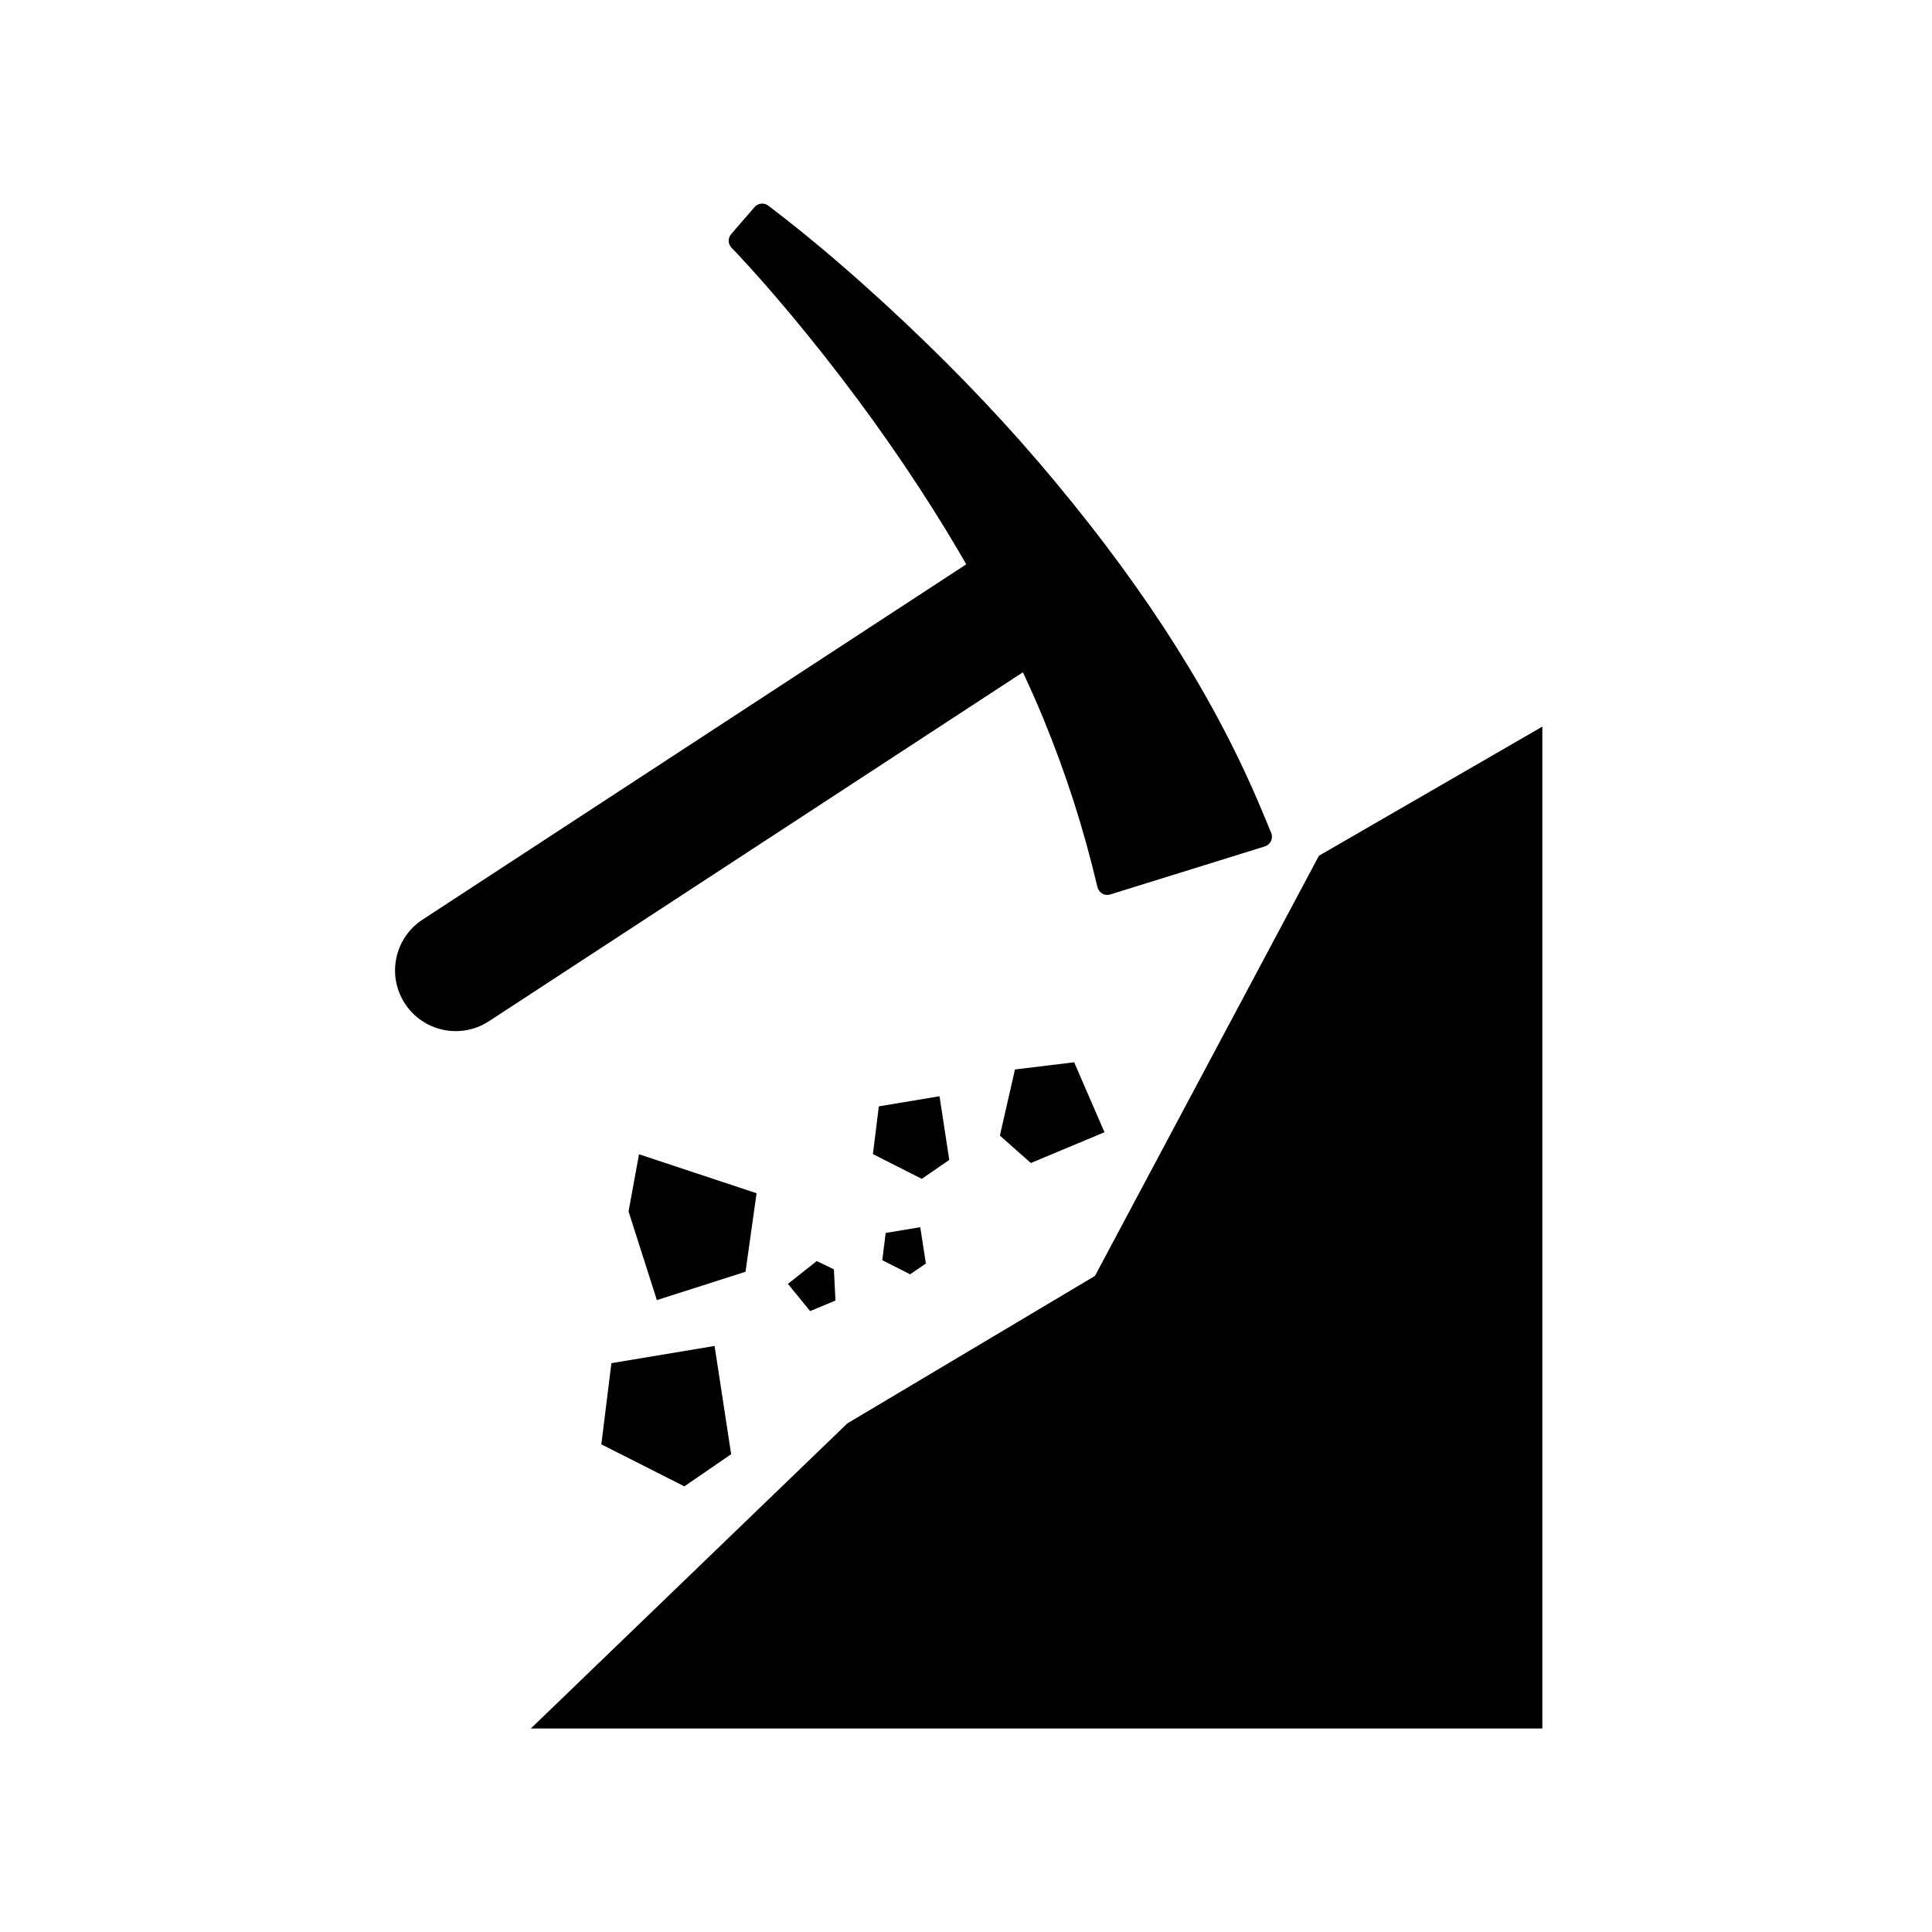
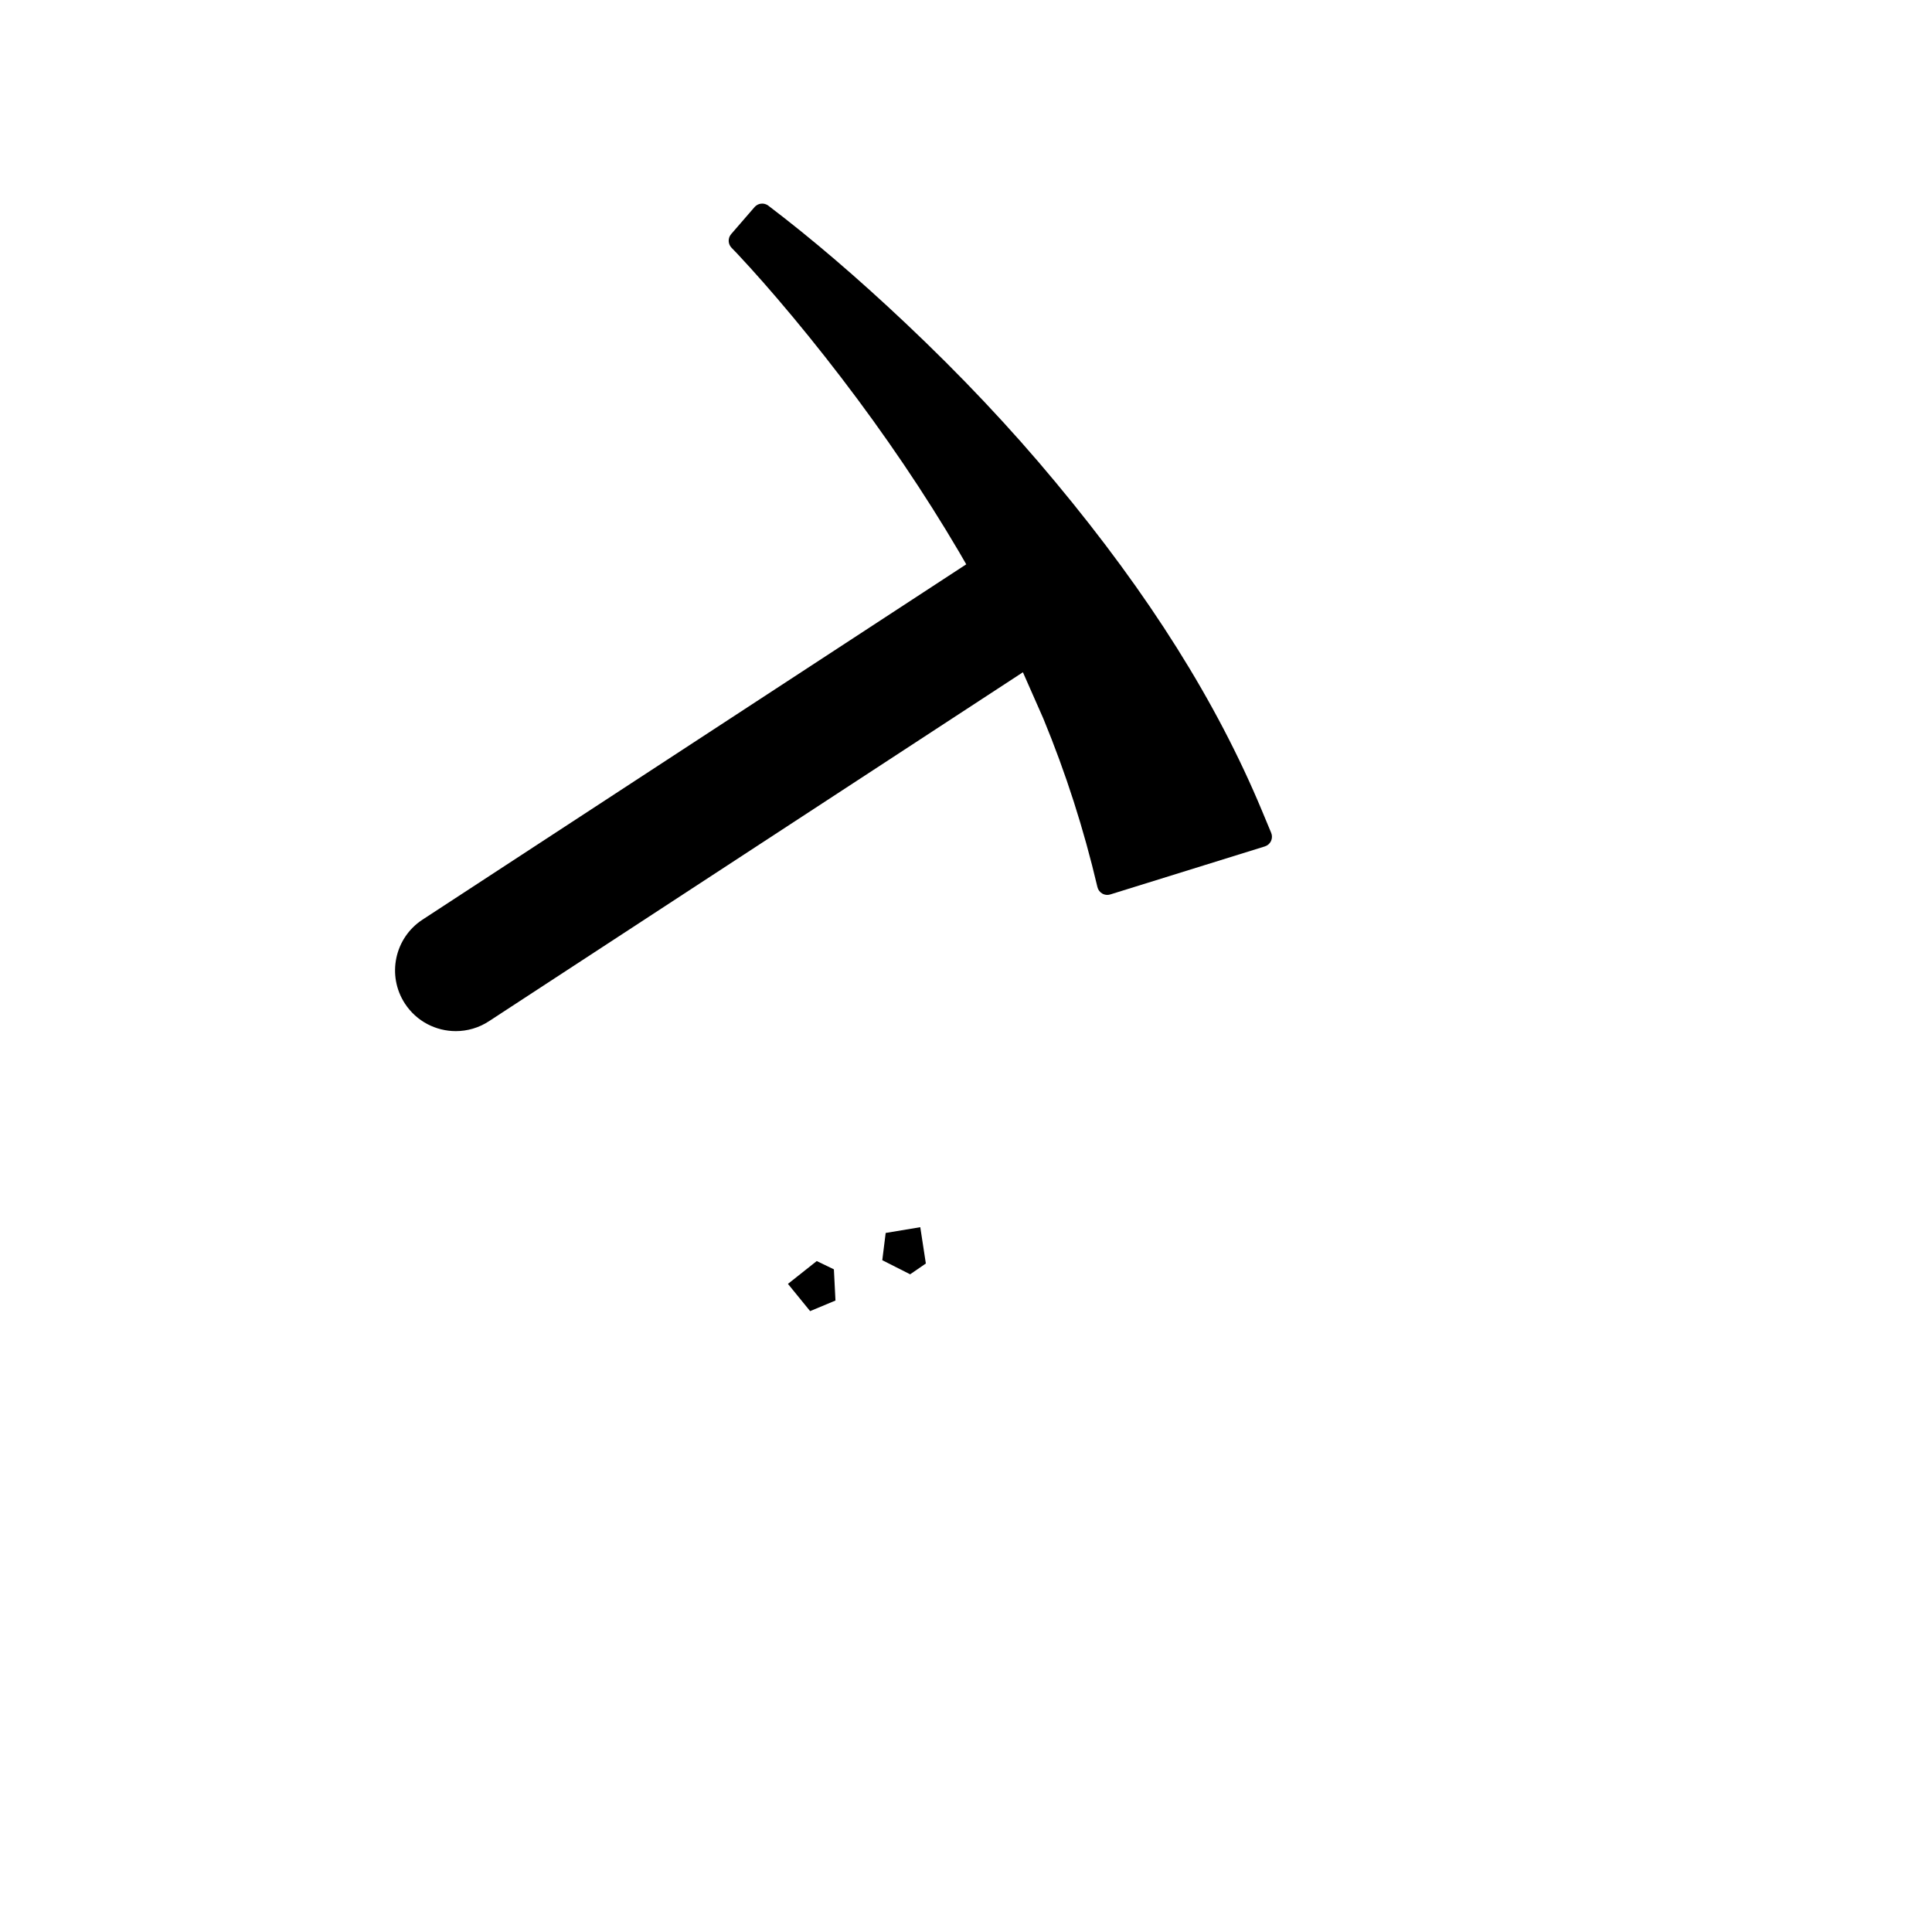
<svg xmlns="http://www.w3.org/2000/svg" version="1.1" id="Capa_1" x="0px" y="0px" width="800px" height="800px" viewBox="0 0 800 800" enable-background="new 0 0 800 800" xml:space="preserve">
  <g>
-     <path d="M432.041,297.585c9.352,22.698,16.676,45.513,22.384,69.745c0.27,1.138,1.001,2.11,2.018,2.687   c0.634,0.36,1.346,0.542,2.059,0.542c0.431,0,0.863-0.066,1.283-0.201l63.964-19.877c1.125-0.351,2.053-1.159,2.552-2.226   c0.497-1.069,0.525-2.297,0.071-3.385l-3.827-9.19c-18.709-44.911-46.68-89.416-85.504-136.058   c-18.383-22.178-39.321-44.371-62.225-65.959c-20.003-18.861-38.541-34.727-56.673-48.506c-1.753-1.333-4.236-1.08-5.689,0.581   c-3.143,3.6-9.704,11.204-9.704,11.204c-1.418,1.648-1.346,4.103,0.171,5.661c0.004,0.004,1.81,1.855,2.34,2.421   c1.862,1.984,3.707,3.992,5.543,6.021c3.576,3.947,7.165,8.026,10.972,12.476c8.737,10.192,17.659,21.22,26.517,32.784   c18.148,23.703,34.547,47.951,48.741,72.068c1.05,1.785,2.048,3.533,3.066,5.299L174.968,380.796   c-11.619,7.593-14.88,23.168-7.287,34.785c4.821,7.377,12.86,11.386,21.059,11.386c4.716,0,9.485-1.326,13.725-4.099l221.101-144.5   C426.601,284.86,429.44,291.266,432.041,297.585z" />
-     <polygon points="453.398,528.332 350.876,589.395 219.798,715.738 638.658,715.738 638.658,300.871 546.142,354.342  " />
-     <polygon points="313.278,494.098 264.603,477.96 260.269,501.635 271.999,538.344 308.702,526.609  " />
-     <polygon points="249.003,598.07 283.385,615.468 302.754,602.154 295.895,557.336 253.168,564.46  " />
-     <polygon points="389.037,453.931 363.909,458.119 361.456,477.891 381.68,488.128 393.074,480.304  " />
-     <polygon points="420.28,442.841 414.028,470.223 426.856,481.578 457.345,468.832 444.783,439.871  " />
+     <path d="M432.041,297.585c9.352,22.698,16.676,45.513,22.384,69.745c0.27,1.138,1.001,2.11,2.018,2.687   c0.634,0.36,1.346,0.542,2.059,0.542c0.431,0,0.863-0.066,1.283-0.201l63.964-19.877c1.125-0.351,2.053-1.159,2.552-2.226   c0.497-1.069,0.525-2.297,0.071-3.385l-3.827-9.19c-18.709-44.911-46.68-89.416-85.504-136.058   c-18.383-22.178-39.321-44.371-62.225-65.959c-20.003-18.861-38.541-34.727-56.673-48.506c-1.753-1.333-4.236-1.08-5.689,0.581   c-3.143,3.6-9.704,11.204-9.704,11.204c-1.418,1.648-1.346,4.103,0.171,5.661c0.004,0.004,1.81,1.855,2.34,2.421   c1.862,1.984,3.707,3.992,5.543,6.021c3.576,3.947,7.165,8.026,10.972,12.476c8.737,10.192,17.659,21.22,26.517,32.784   c18.148,23.703,34.547,47.951,48.741,72.068c1.05,1.785,2.048,3.533,3.066,5.299L174.968,380.796   c-11.619,7.593-14.88,23.168-7.287,34.785c4.821,7.377,12.86,11.386,21.059,11.386c4.716,0,9.485-1.326,13.725-4.099l221.101-144.5   z" />
    <polygon points="366.74,510.54 365.334,521.825 376.874,527.661 383.375,523.189 381.067,508.153  " />
    <polygon points="326.271,531.631 335.454,542.903 345.95,538.524 345.297,525.608 338.196,522.178  " />
  </g>
</svg>